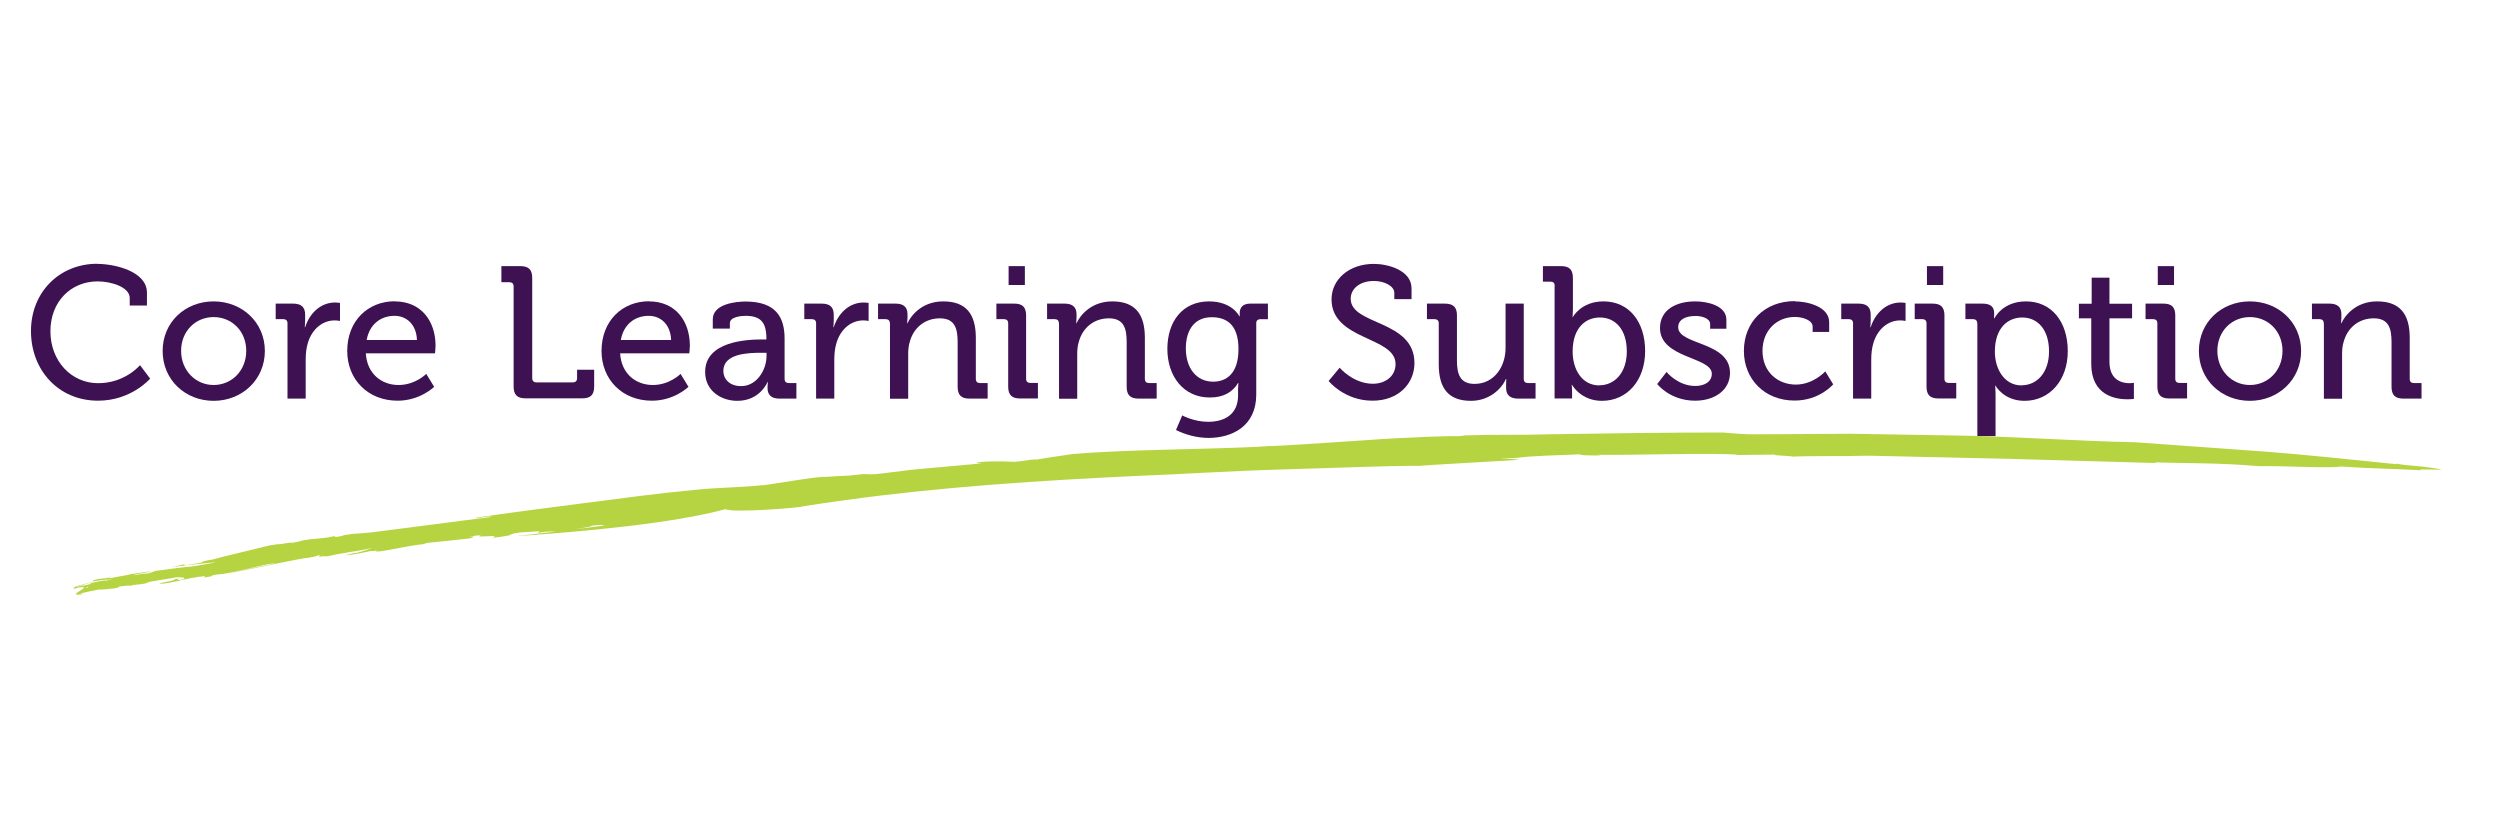
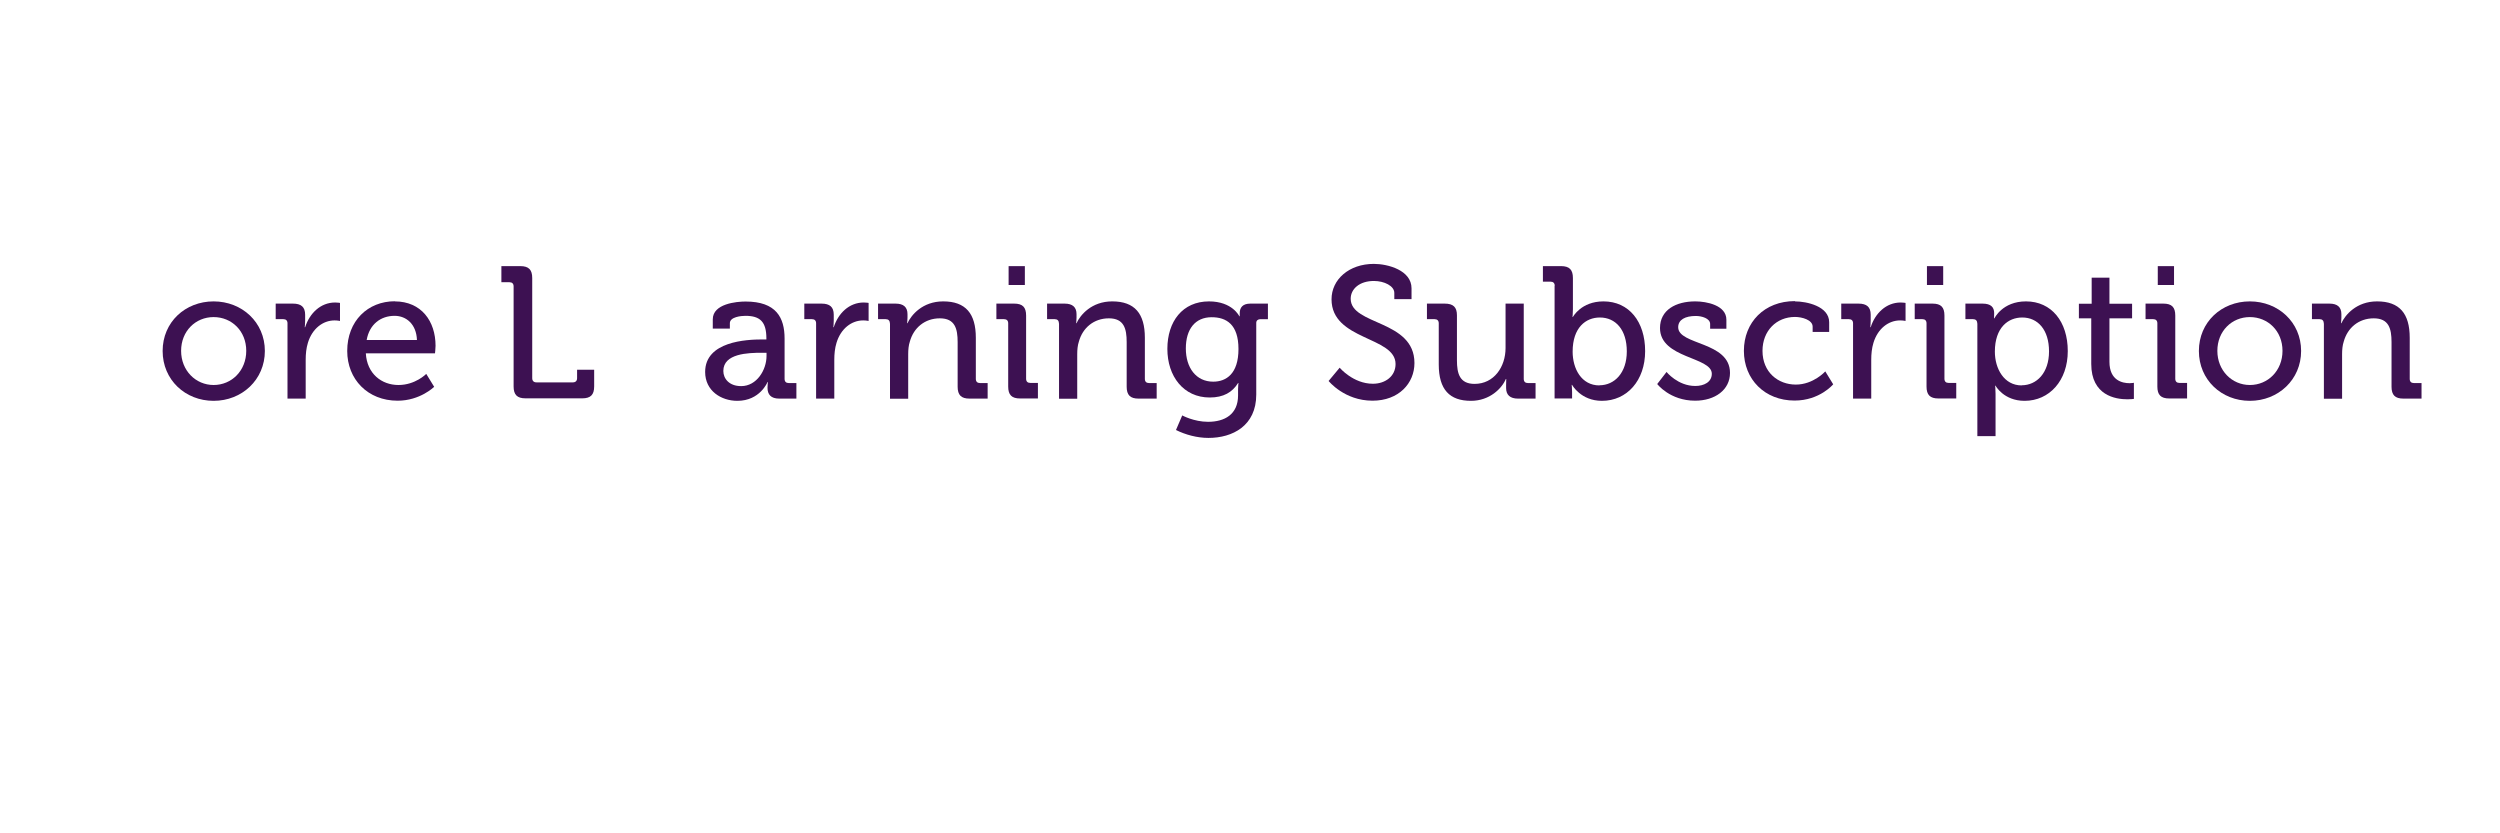
<svg xmlns="http://www.w3.org/2000/svg" id="Layer_1" data-name="Layer 1" viewBox="0 0 180 60">
  <defs>
    <style>
      .cls-1 {
        fill: #3d1152;
      }

      .cls-1, .cls-2 {
        stroke-width: 0px;
      }

      .cls-2 {
        fill: #b6d441;
      }
    </style>
  </defs>
  <g>
-     <path class="cls-1" d="M7,19c1.28,0,3.58.54,3.58,2.07v.93h-1.24v-.54c0-.8-1.35-1.2-2.31-1.2-1.92,0-3.4,1.45-3.4,3.59s1.5,3.74,3.44,3.74,3.01-1.3,3.01-1.3l.73.97s-1.35,1.59-3.75,1.59c-2.85,0-4.83-2.2-4.83-5.01s2.05-4.85,4.78-4.85Z" />
    <path class="cls-1" d="M15.38,21.7c2.04,0,3.69,1.5,3.69,3.57s-1.65,3.59-3.69,3.59-3.67-1.51-3.67-3.59,1.63-3.57,3.67-3.57ZM15.38,27.72c1.3,0,2.35-1.03,2.35-2.46s-1.05-2.43-2.35-2.43-2.34,1.01-2.34,2.43,1.05,2.46,2.34,2.46Z" />
    <path class="cls-1" d="M20.7,23.28c0-.2-.11-.3-.3-.3h-.55v-1.12h1.24c.59,0,.88.24.88.8v.43c0,.27-.03.47-.03.47h.03c.32-1,1.11-1.78,2.16-1.78.18,0,.35.03.35.03v1.3s-.18-.04-.39-.04c-.84,0-1.61.59-1.92,1.61-.12.39-.16.81-.16,1.23v2.79h-1.31v-5.42Z" />
    <path class="cls-1" d="M28.42,21.7c1.92,0,2.94,1.43,2.94,3.2,0,.18-.04.54-.04.54h-4.98c.08,1.46,1.13,2.28,2.35,2.28s2-.8,2-.8l.57.93s-1.01,1-2.63,1c-2.16,0-3.63-1.55-3.63-3.58,0-2.17,1.49-3.58,3.43-3.58ZM30.02,24.48c-.04-1.13-.76-1.74-1.61-1.74-1,0-1.81.61-2.01,1.74h3.62Z" />
    <path class="cls-1" d="M36.98,20.62c0-.2-.11-.3-.3-.3h-.58v-1.16h1.36c.61,0,.86.26.86.86v7.21c0,.19.11.3.3.3h2.63c.19,0,.3-.11.3-.3v-.61h1.23v1.2c0,.61-.26.86-.86.86h-4.08c-.61,0-.86-.26-.86-.86v-7.21Z" />
-     <path class="cls-1" d="M46.73,21.7c1.92,0,2.94,1.43,2.94,3.2,0,.18-.04.54-.04.54h-4.98c.08,1.46,1.13,2.28,2.35,2.28s2-.8,2-.8l.57.93s-1.01,1-2.63,1c-2.16,0-3.63-1.55-3.63-3.58,0-2.17,1.49-3.58,3.43-3.58ZM48.32,24.48c-.04-1.13-.76-1.74-1.61-1.74-1,0-1.81.61-2.01,1.74h3.62Z" />
    <path class="cls-1" d="M54.88,24.44h.3v-.07c0-1.2-.45-1.63-1.51-1.63-.32,0-1.12.08-1.12.53v.39h-1.23v-.67c0-1.12,1.7-1.28,2.36-1.28,2.21,0,2.81,1.16,2.81,2.67v2.9c0,.2.11.3.3.3h.55v1.12h-1.23c-.61,0-.85-.3-.85-.78,0-.23.03-.41.03-.41h-.03s-.54,1.35-2.17,1.35c-1.17,0-2.32-.72-2.32-2.08,0-2.2,2.97-2.34,4.12-2.34ZM53.37,27.8c1.11,0,1.82-1.16,1.82-2.17v-.23h-.34c-.99,0-2.77.05-2.77,1.31,0,.55.42,1.09,1.28,1.09Z" />
    <path class="cls-1" d="M58.76,23.28c0-.2-.11-.3-.3-.3h-.55v-1.12h1.24c.59,0,.88.24.88.8v.43c0,.27-.03.47-.03.47h.03c.32-1,1.11-1.78,2.16-1.78.18,0,.35.03.35.03v1.3s-.17-.04-.39-.04c-.84,0-1.61.59-1.92,1.61-.12.39-.16.81-.16,1.23v2.79h-1.31v-5.42Z" />
    <path class="cls-1" d="M64.07,23.28c0-.2-.11-.3-.3-.3h-.55v-1.12h1.26c.58,0,.86.26.86.76v.26c0,.22-.03.39-.03.39h.03c.27-.59,1.08-1.57,2.57-1.57,1.62,0,2.35.88,2.35,2.62v2.96c0,.2.11.3.3.3h.55v1.12h-1.3c-.61,0-.86-.26-.86-.86v-3.21c0-.96-.19-1.71-1.28-1.71s-1.89.69-2.16,1.67c-.09.27-.12.58-.12.92v3.2h-1.31v-5.42Z" />
    <path class="cls-1" d="M72.59,23.28c0-.2-.11-.3-.3-.3h-.55v-1.12h1.28c.61,0,.86.26.86.86v4.55c0,.2.11.3.3.3h.55v1.12h-1.28c-.61,0-.86-.26-.86-.86v-4.55ZM72.62,19.16h1.17v1.36h-1.17v-1.36Z" />
    <path class="cls-1" d="M76.24,23.28c0-.2-.11-.3-.3-.3h-.55v-1.12h1.26c.58,0,.86.26.86.76v.26c0,.22-.03.39-.03.39h.03c.27-.59,1.08-1.57,2.57-1.57,1.62,0,2.35.88,2.35,2.62v2.96c0,.2.11.3.3.3h.55v1.12h-1.3c-.61,0-.86-.26-.86-.86v-3.21c0-.96-.19-1.71-1.28-1.71s-1.89.69-2.16,1.67c-.09.27-.12.58-.12.92v3.2h-1.31v-5.42Z" />
    <path class="cls-1" d="M87.04,21.7c1.7,0,2.19,1.07,2.19,1.07h.03v-.22c0-.41.22-.69.76-.69h1.27v1.12h-.54c-.17,0-.3.09-.3.27v5.16c0,2.25-1.71,3.12-3.44,3.12-.82,0-1.66-.23-2.34-.57l.45-1.05s.84.46,1.86.46c1.19,0,2.16-.53,2.16-1.9v-.46c0-.22.03-.43.03-.43h-.03c-.41.66-1.04,1.04-2.04,1.04-1.89,0-3.05-1.53-3.05-3.5s1.09-3.42,3-3.42ZM89.17,25.13c0-1.78-.88-2.29-1.93-2.29-1.19,0-1.86.86-1.86,2.25s.74,2.39,1.97,2.39c.94,0,1.82-.57,1.82-2.35Z" />
    <path class="cls-1" d="M96.46,26.48s.97,1.15,2.39,1.15c.89,0,1.63-.54,1.63-1.42,0-2-4.61-1.69-4.61-4.66,0-1.43,1.26-2.55,3.05-2.55,1.01,0,2.71.46,2.71,1.76v.78h-1.24v-.45c0-.5-.72-.86-1.47-.86-1.03,0-1.67.57-1.67,1.28,0,1.93,4.59,1.5,4.59,4.63,0,1.46-1.13,2.71-3.02,2.71-2.03,0-3.16-1.42-3.16-1.42l.8-.96Z" />
    <path class="cls-1" d="M103.59,23.28c0-.2-.11-.3-.3-.3h-.55v-1.12h1.28c.62,0,.88.26.88.84v3.24c0,.95.19,1.7,1.27,1.7,1.4,0,2.23-1.23,2.23-2.58v-3.2h1.31v5.42c0,.2.11.3.3.3h.55v1.12h-1.26c-.58,0-.86-.27-.86-.76v-.26c0-.22.01-.39.01-.39h-.03c-.28.67-1.16,1.57-2.51,1.57-1.54,0-2.32-.81-2.32-2.62v-2.96Z" />
    <path class="cls-1" d="M111.94,20.58c0-.2-.11-.3-.3-.3h-.55v-1.12h1.3c.61,0,.86.26.86.86v2.23c0,.32-.03.57-.03.57h.03s.59-1.12,2.2-1.12c1.84,0,3,1.46,3,3.58s-1.31,3.58-3.11,3.58c-1.53,0-2.15-1.15-2.15-1.15h-.03s.03.22.03.51v.47h-1.26v-8.12ZM115.16,27.74c1.08,0,1.97-.89,1.97-2.44s-.8-2.44-1.94-2.44c-1.01,0-1.96.72-1.96,2.46,0,1.22.63,2.43,1.93,2.43Z" />
    <path class="cls-1" d="M119.99,26.78s.81,1.01,2.07,1.01c.63,0,1.19-.28,1.19-.88,0-1.23-3.73-1.09-3.73-3.29,0-1.31,1.15-1.92,2.54-1.92.82,0,2.24.28,2.24,1.32v.65h-1.17v-.34c0-.41-.61-.58-1.03-.58-.77,0-1.27.27-1.27.81,0,1.3,3.73,1.01,3.73,3.29,0,1.22-1.08,2-2.51,2-1.82,0-2.73-1.2-2.73-1.2l.68-.88Z" />
    <path class="cls-1" d="M129.24,21.7c.82,0,2.46.34,2.46,1.5v.7h-1.19v-.38c0-.49-.77-.7-1.27-.7-1.34,0-2.34,1-2.34,2.44,0,1.55,1.13,2.43,2.4,2.43s2.12-.95,2.12-.95l.57.93s-.97,1.17-2.78,1.17c-2.15,0-3.65-1.53-3.65-3.58s1.47-3.58,3.67-3.58Z" />
    <path class="cls-1" d="M133.42,23.28c0-.2-.11-.3-.3-.3h-.55v-1.12h1.24c.59,0,.88.24.88.8v.43c0,.27-.03.47-.03.47h.03c.32-1,1.11-1.78,2.16-1.78.18,0,.35.03.35.03v1.3s-.17-.04-.39-.04c-.84,0-1.61.59-1.92,1.61-.12.39-.16.81-.16,1.23v2.79h-1.31v-5.42Z" />
    <path class="cls-1" d="M138.71,23.28c0-.2-.11-.3-.3-.3h-.55v-1.12h1.28c.61,0,.86.26.86.86v4.55c0,.2.11.3.3.3h.55v1.12h-1.28c-.61,0-.86-.26-.86-.86v-4.55ZM138.74,19.16h1.17v1.36h-1.17v-1.36Z" />
    <path class="cls-1" d="M142.36,23.28c0-.2-.11-.3-.3-.3h-.55v-1.12h1.23c.61,0,.84.26.84.69,0,.2-.01.37-.01.37h.03s.57-1.22,2.27-1.22c1.84,0,3.01,1.46,3.01,3.58s-1.32,3.58-3.11,3.58c-1.51,0-2.09-1.09-2.09-1.09h-.03s.03.24.03.59v3.04h-1.31v-8.12ZM145.56,27.74c1.08,0,1.97-.89,1.97-2.44s-.8-2.44-1.93-2.44c-1.01,0-1.97.72-1.97,2.46,0,1.22.66,2.43,1.93,2.43Z" />
    <path class="cls-1" d="M150.57,22.92h-.89v-1.05h.92v-1.88h1.28v1.88h1.63v1.05h-1.63v3.13c0,1.36.95,1.54,1.45,1.54.19,0,.31-.03.31-.03v1.16s-.18.03-.46.03c-.86,0-2.61-.27-2.61-2.55v-3.28Z" />
    <path class="cls-1" d="M155.33,23.28c0-.2-.11-.3-.3-.3h-.55v-1.12h1.28c.61,0,.86.26.86.86v4.55c0,.2.11.3.3.3h.55v1.12h-1.28c-.61,0-.86-.26-.86-.86v-4.55ZM155.36,19.16h1.17v1.36h-1.17v-1.36Z" />
    <path class="cls-1" d="M161.99,21.7c2.04,0,3.69,1.5,3.69,3.57s-1.65,3.59-3.69,3.59-3.67-1.51-3.67-3.59,1.63-3.57,3.67-3.57ZM161.99,27.72c1.3,0,2.35-1.03,2.35-2.46s-1.05-2.43-2.35-2.43-2.34,1.01-2.34,2.43,1.05,2.46,2.34,2.46Z" />
    <path class="cls-1" d="M167.31,23.28c0-.2-.11-.3-.3-.3h-.55v-1.12h1.26c.58,0,.86.26.86.76v.26c0,.22-.03.39-.03.39h.03c.27-.59,1.08-1.57,2.57-1.57,1.62,0,2.35.88,2.35,2.62v2.96c0,.2.11.3.3.3h.55v1.12h-1.3c-.61,0-.86-.26-.86-.86v-3.21c0-.96-.19-1.71-1.28-1.71s-1.89.69-2.16,1.67c-.09.27-.12.58-.12.92v3.2h-1.31v-5.42Z" />
  </g>
-   <path class="cls-2" d="M43.43,37.84l.7-.08c-2.27.3-4.66.58-7.02.85,5.16-.36,11.23-.91,15.13-1.95.47.29,5.46-.11,5.55-.2,1.03-.17,2.07-.31,3.13-.46l-2.17.29,2.17-.29c6.67-.92,13.98-1.42,21.54-1.76,2.1-.07,5.99-.33,9.9-.44,3.91-.11,7.83-.28,9.98-.26.62,0,1.24,0,1.87-.01q-1.04,0-2.09,0c2.63-.15,5.01-.29,7.29-.42-.41-.04-.48-.08-1.44-.13h1.17c1.07-.18,3.54-.21,4.69-.27-.25.08.67.08,1.47.09l-.32-.05c3.06.02,6.61-.12,9.35-.05.38,0,.67.03.84.06l2.62-.03c-.2.1,2.17.11.92.16,1.96-.09,3.96-.02,5.83-.08,3.34.07,6.79.15,10.27.23,3.47.1,6.97.2,10.45.3l-.17-.05c2.42.08,4.56.02,7.5.27,2.11-.02,5.1.17,5.95.03,2.42.16,3.4.14,5.78.27-.6-.15,2.32.06,1.16-.11-1.56-.27-1.66-.15-2.99-.37l.04.04c-3.12-.31-6.23-.66-9.37-.9-3.14-.23-6.29-.45-9.45-.68-4.24-.08-8.82-.43-13.23-.49-2.37-.04-4.84-.08-7.22-.12-2.38.01-4.68.03-6.72.04-.97.02-1.67-.07-2.5-.13-3.74,0-8.5.06-12.72.13.08,0,.16,0,.21,0-2.24.07-3.92,0-6.11.08.01.03-.33.04-.49.06-.19-.04-3.41.05-6.68.29-3.27.22-6.58.44-6.96.42-.23.01-.46.03-.7.05-4.61.21-9.4.19-13.36.52-.85.13-1.82.26-2.53.39-.7,0-.83.12-1.67.17-2.16-.11-3.41.1-2.29.11-1.77.16-3.52.32-5.08.46-.72.09-1.44.18-2.17.27-.62.08-.97.07-1.29.04-1.58.19-1.12.08-2.79.21-.41-.08-4.15.59-4.63.62l.27-.04c-1.92.2-3.22.16-5.1.36-2.62.24-5.34.62-8.01.96-2.68.35-5.31.68-7.71,1.04-.03.11,1.06-.18,1.13-.06-2.83.36-5.73.74-8.59,1.11-.52.05-1.16.1-1.4.11-.92.11-.53.14-1.2.23l-.1-.07c-.97.23-1.44.14-2.36.33-.04.04-.38.1-.71.16-.03-.09-1.01.17-.97.08h0c-.2.04-.34.07-.58.09-.37.1-3.84.92-4.2,1.04l-.18.02c-.52.1-.73.21-.43.17l-.65.11.07-.02-.64.11c-.12.01-.26,0-.09-.08-.36.1-.76.19-1.13.24,1.02-.13,2.29-.28,3.36-.37-.43.11-1.22.21-1.69.3-.57.04-1.74.2-2.65.32-.2.04-.31.17-.77.21-.23-.03-.51.1-.89.11.42-.12.84-.18,1.28-.25-.09-.07-1.07.14-1.41.17-.16.06-1,.18-1.52.3.21-.12-.43.03-.76.04-.36.06-.58.13-.43.13-.1.11,1.42-.21.95-.02-.14-.02-.83.12-1.2.2,0,.05.26-.01.03.08-.42.07-.85.2-1.1.2.08-.03.25-.05.37-.07-.54.09,2.88-.86,2.18-.7.19,0-3.03.85-2.67.79.33-.04-.22.13.13.09l.37-.13c.47-.07.68-.02.52.05-.78.14,2.16-.74,1.5-.57l.28-.03c-.28.08-1.03.25-1.33.25,0,.05-.37.14-.69.21h-.11c-.32.1-.78.17-.56.19,1.92-.36-1.17.72.7.41-.8.04.24-.16,1.06-.32.09.02.46,0,1.05-.07.51-.1.29-.09.38-.14.29-.03.83-.11.77-.04.38-.14.64-.07,1.11-.18.41-.11-.03-.02.26-.11.63-.11,1.51-.25,2.02-.34.2.02.81,0,.4.16-.96.16.34-.2-.65,0,.45.04-.87.19-1.04.32.33,0,.97-.12,1.5-.23h-.11c.47-.1,1.41-.3,1.93-.33-.11.06.12.05-.23.13l.65-.11c.08-.03.16-.06-.03-.03.3-.09.61-.13.85-.14.08.03,3.44-.76,3.34-.72.47-.08.6-.03,1.05-.15.01-.01-.26.04-.67.12-.4.08-.95.19-1.47.3-1.05.21-2.02.42-1.71.36.41-.02,5.29-1.1,5.6-1.07.35-.06.77-.14.68-.17.59-.08-.16.12.26.09,0,0-.04-.02.1-.04h.41c.9-.23,2.26-.37,3.2-.6-.27.09-.57.22-1.18.37h-.11c-.09.02-.59.12-.57.16.59-.06,1.09-.16,1.7-.3.12,0,.24,0,.34-.01,0,0-.01,0-.01-.02.21,0,.19,0,.11.03,0,0-.02.01-.04.02.39.08,2.29-.42,3.37-.51.31-.07.03-.03.42-.11,1.1-.11,1.86-.18,3.01-.32.36-.11.38-.14-.07-.13l.87-.11c-.76.27,1.64-.09.79.19.26,0,.78-.07,1.26-.17.04-.04.11-.12.72-.2.86-.06.64-.04,1.36-.09.17.03-.08.08-.05.12,1.08-.2.96-.01,1.98-.16.64-.1,1.9-.27,1.92-.36.86-.11.87-.04.8.04Z" />
</svg>